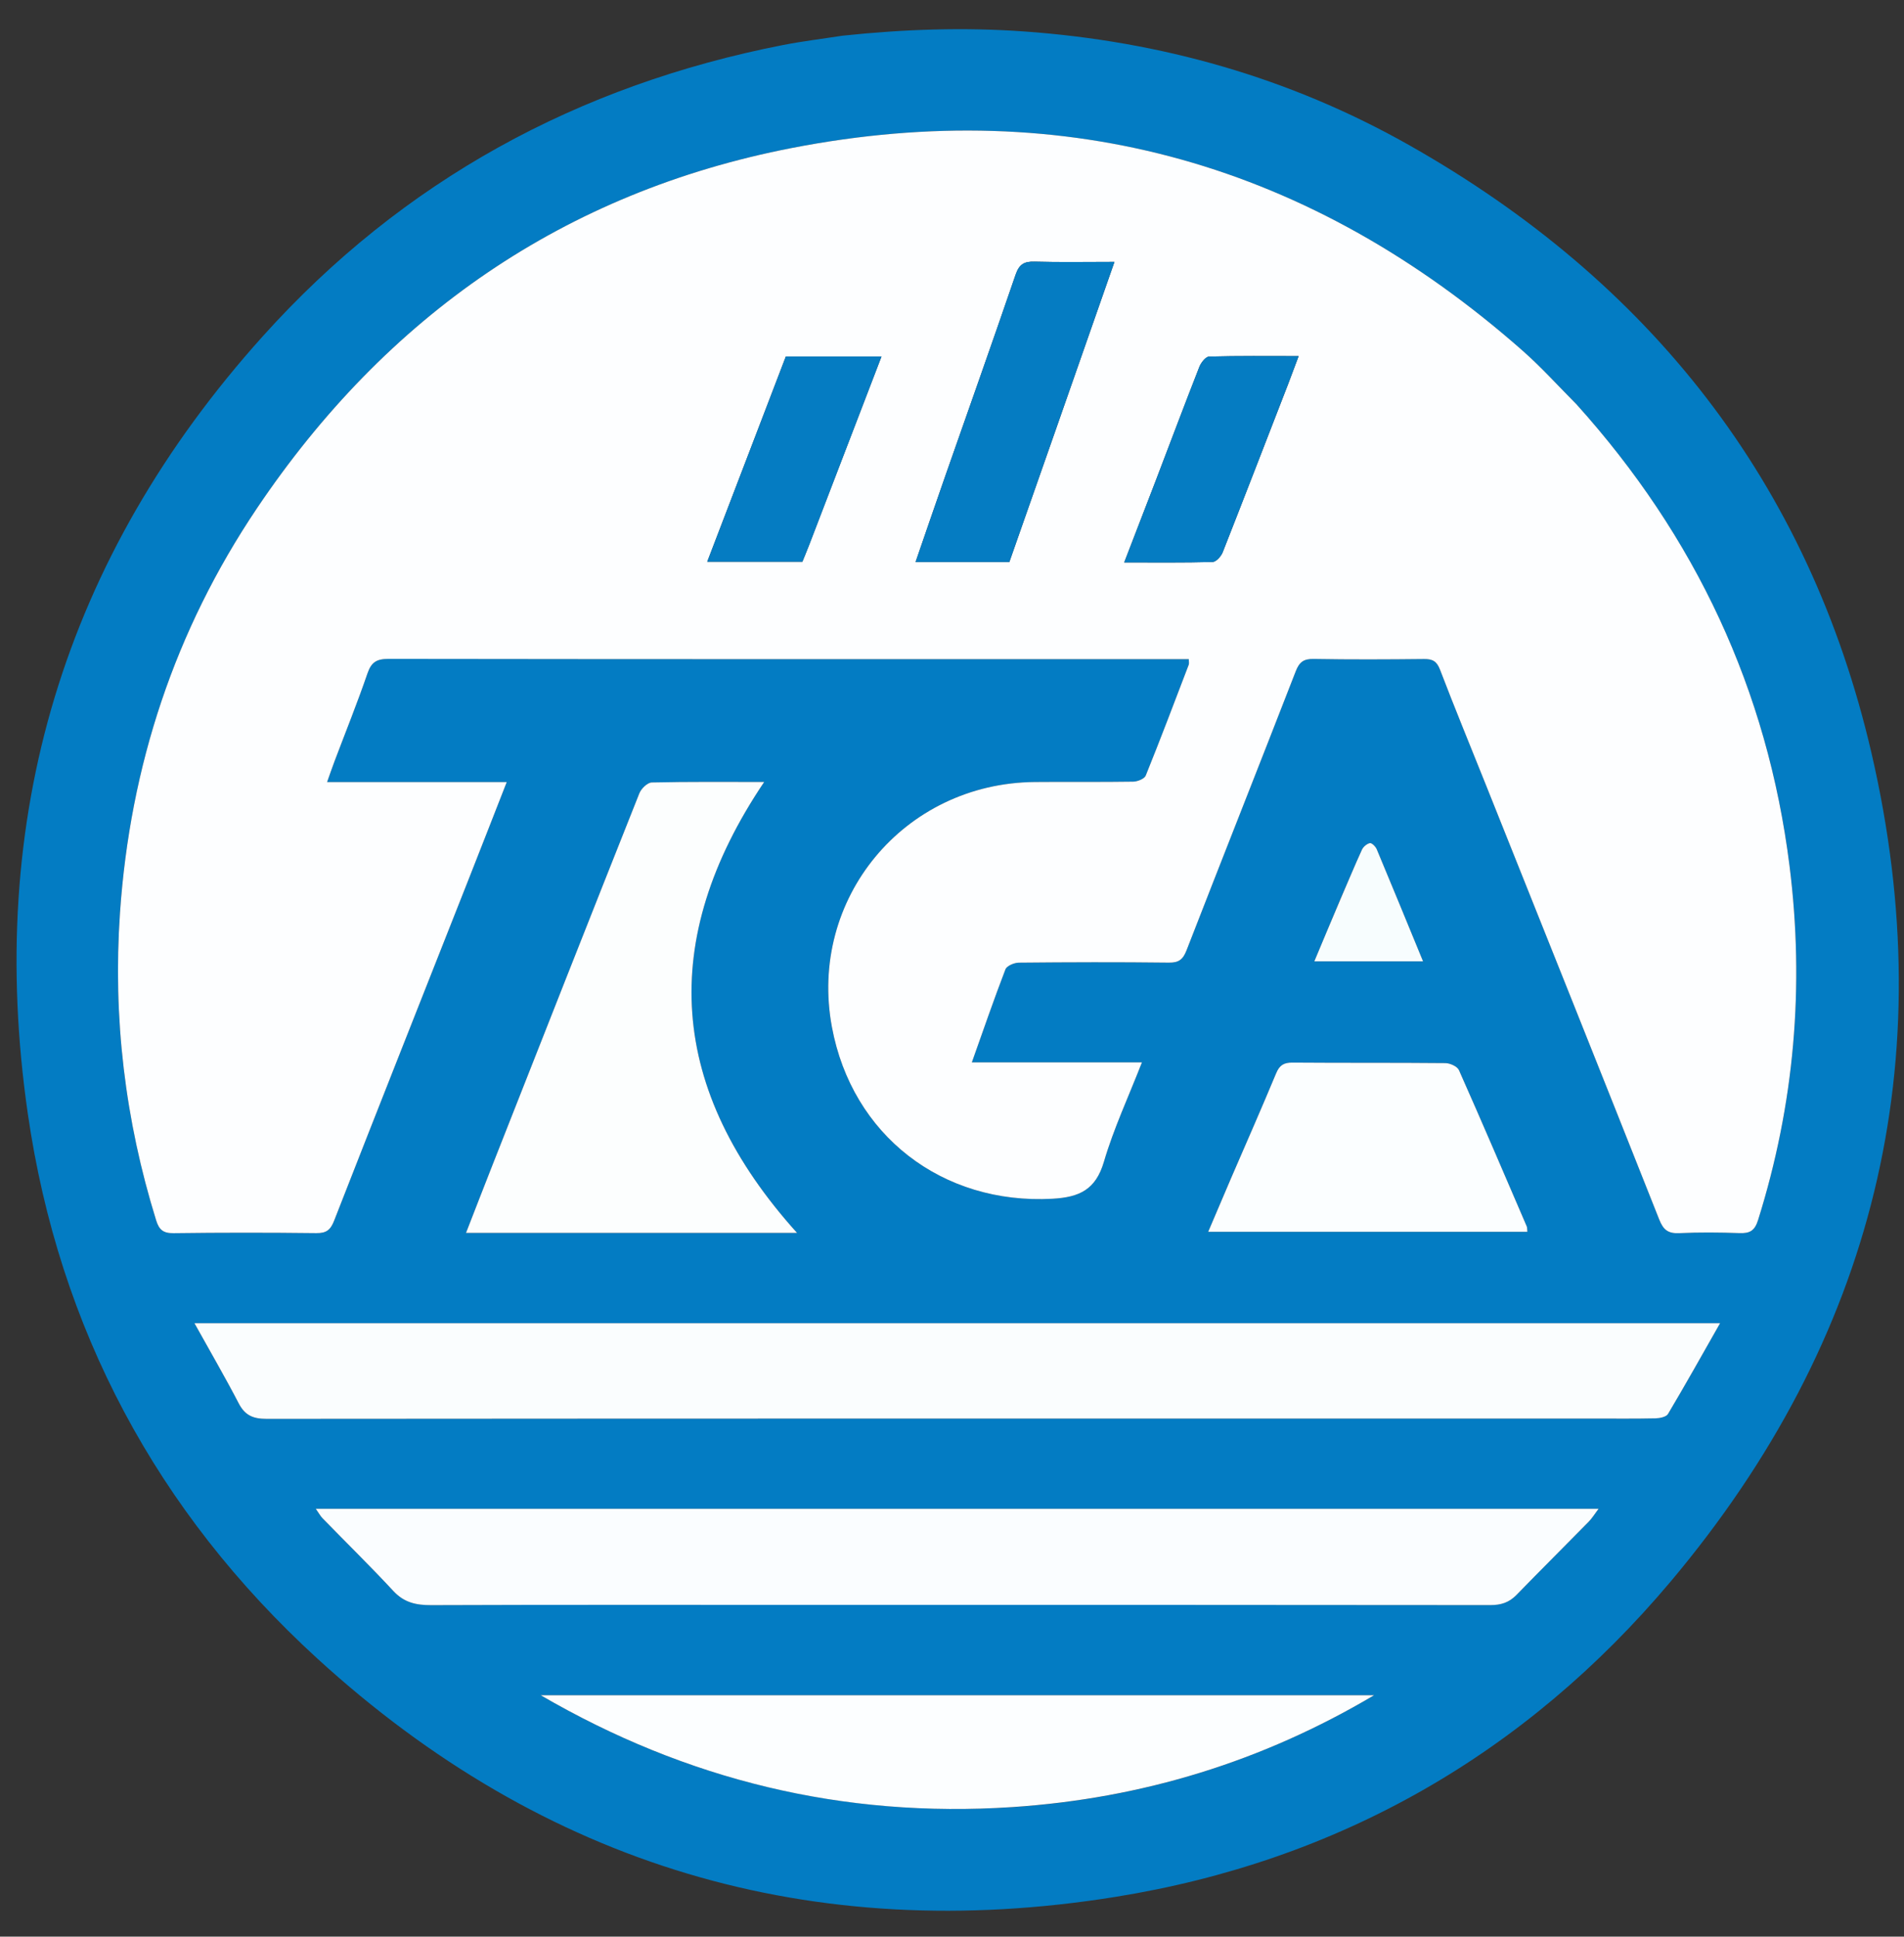
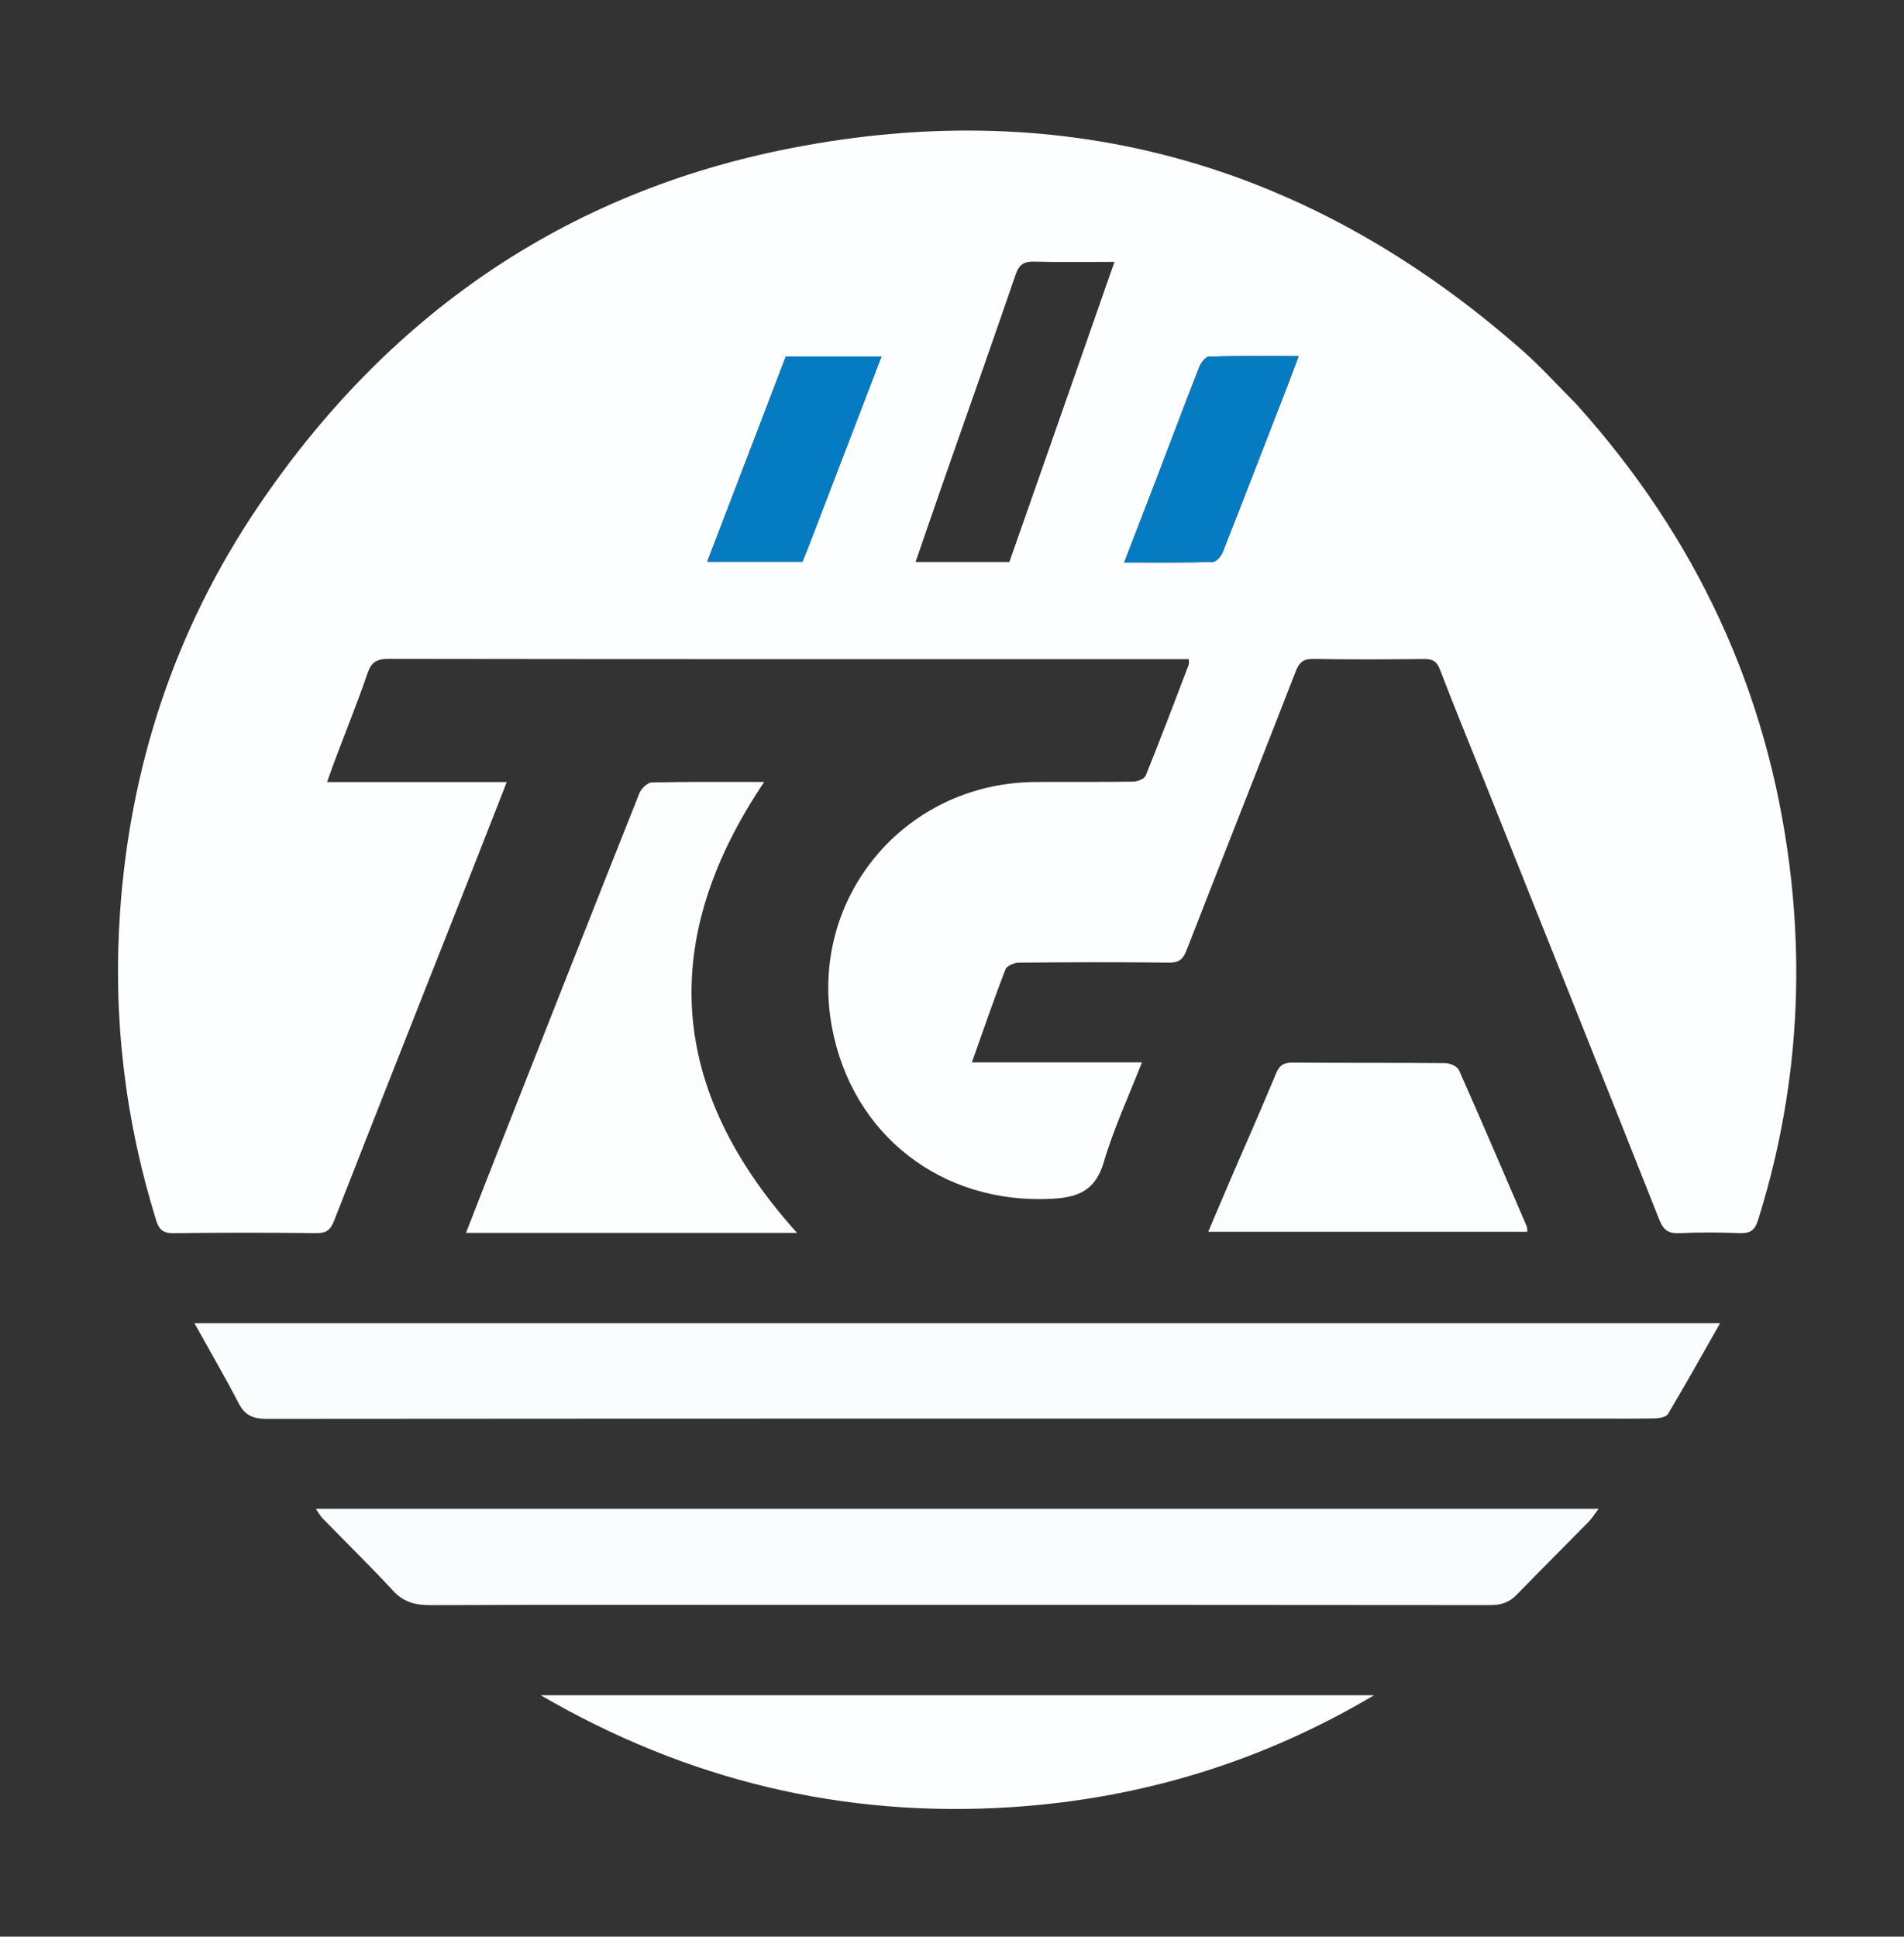
<svg xmlns="http://www.w3.org/2000/svg" xmlns:ns1="http://sodipodi.sourceforge.net/DTD/sodipodi-0.dtd" xmlns:ns2="http://www.inkscape.org/namespaces/inkscape" version="1.1" id="Layer_1" x="0px" y="0px" width="100%" viewBox="0 0 647 658" enable-background="new 0 0 647 658" xml:space="preserve" ns1:docname="logo2.svg" ns2:version="1.4.2 (f4327f4, 2025-05-13)">
  <rect x="0" y="0" width="647" height="658" fill="#333333" stroke="none" />
  <defs id="defs12" />
  <ns1:namedview id="namedview12" pagecolor="#ffffff" bordercolor="#000000" borderopacity="0.25" ns2:showpageshadow="2" ns2:pageopacity="0.0" ns2:pagecheckerboard="0" ns2:deskcolor="#d1d1d1" ns2:zoom="1.4209726" ns2:cx="323.72193" ns2:cy="329" ns2:window-width="3840" ns2:window-height="1137" ns2:window-x="-8" ns2:window-y="-8" ns2:window-maximized="1" ns2:current-layer="Layer_1" />
-   <path fill="#037CC3" opacity="1" stroke="none" d=" M286.273,12.131   C307.123,9.924 327.532,9.227 348.046,10.69   C394.4,13.995 438.173,26.365 478.589,49.173   C560.533,95.418 614.643,163.968 635.935,255.8   C660.19,360.408 636.868,455.112 567.742,537.307   C518.358,596.028 454.773,632.336 378.993,644.506   C276.001,661.046 184.828,633.94 107.75,563.44   C53.315,513.649 20.01,451.406 9.445,378.362   C-5.034,278.257 21.587,189.536 89.342,114.199   C136.838,61.389 196.381,28.931 266.108,15.293   C272.633,14.017 279.252,13.221 286.273,12.131  M535.443,137.063   C529.433,131.066 523.723,124.726 517.365,119.124   C445.769,56.049 362.816,32.089 269.111,50.275   C191.669,65.305 131.194,107.442 87.268,172.764   C59.408,214.194 44.2,260.245 40.776,310.143   C38.331,345.757 42.486,380.548 53.06,414.625   C54.063,417.857 55.484,419.038 58.983,418.993   C75.145,418.783 91.313,418.786 107.475,418.976   C110.89,419.016 112.304,417.913 113.54,414.751   C128.739,375.876 144.125,337.073 159.448,298.246   C163.642,287.619 167.789,276.972 172.195,265.727   C151.567,265.727 131.649,265.727 111.15,265.727   C112.117,263.015 112.854,260.842 113.665,258.696   C117.425,248.741 121.418,238.867 124.868,228.806   C126.183,224.973 127.994,223.869 131.993,223.874   C220.816,224.001 309.639,223.971 398.462,223.971   C400.26,223.971 402.058,223.971 403.967,223.971   C403.967,224.882 404.108,225.421 403.947,225.844   C399.139,238.423 394.38,251.022 389.334,263.505   C388.884,264.618 386.551,265.554 385.076,265.577   C373.914,265.753 362.746,265.593 351.582,265.7   C307.117,266.123 274.617,305.406 282.687,348.912   C289.523,385.77 320.207,409.358 357.628,407.298   C366.85,406.791 372.35,404.189 375.136,394.69   C378.437,383.441 383.462,372.698 388.041,360.965   C368.471,360.965 349.646,360.965 330.243,360.965   C334.17,349.931 337.73,339.571 341.663,329.354   C342.123,328.159 344.632,327.099 346.202,327.084   C363.198,326.921 380.198,326.866 397.194,327.073   C400.644,327.115 402.012,325.942 403.216,322.844   C415.505,291.23 428.022,259.706 440.303,228.089   C441.533,224.922 443.008,223.829 446.415,223.89   C458.91,224.111 471.412,224.054 483.909,223.918   C486.786,223.887 488.227,224.647 489.333,227.538   C494.384,240.741 499.78,253.812 505.028,266.94   C524.662,316.061 544.333,365.167 563.818,414.347   C565.221,417.889 566.863,419.161 570.633,418.985   C577.451,418.667 584.3,418.724 591.124,418.969   C594.62,419.094 596.273,418.165 597.412,414.535   C609.764,375.164 613.236,335.021 608.096,294.148   C600.578,234.365 576.171,182.31 535.443,137.063  M541.5,481.982   C548.499,481.981 555.499,482.064 562.494,481.912   C563.98,481.88 566.203,481.44 566.806,480.426   C572.724,470.479 578.372,460.37 584.507,449.585   C411.26,449.585 239.299,449.585 66.075,449.585   C71.409,459.177 76.483,467.896 81.129,476.837   C83.263,480.944 86.062,482.081 90.576,482.078   C240.55,481.959 390.525,481.981 541.5,481.982  M272.5,545.291   C350.483,545.29 428.465,545.266 506.448,545.363   C510.058,545.367 512.811,544.481 515.313,541.909   C523.44,533.558 531.705,525.342 539.864,517.023   C541.037,515.826 541.921,514.346 543.213,512.633   C397.501,512.633 252.678,512.633 107.309,512.633   C108.312,514.058 108.852,515.09 109.632,515.891   C117.644,524.117 125.858,532.156 133.664,540.572   C137.322,544.516 141.42,545.398 146.528,545.38   C188.185,545.225 229.842,545.292 272.5,545.291  M236.5,418.901   C247.86,418.901 259.221,418.901 270.851,418.901   C227.083,370.315 223.391,319.591 259.677,265.688   C246.754,265.688 234.106,265.565 221.468,265.855   C220.005,265.889 217.893,267.941 217.262,269.527   C200.617,311.368 184.123,353.269 167.615,395.164   C164.592,402.835 161.62,410.525 158.354,418.901   C184.648,418.901 210.074,418.901 236.5,418.901  M344.499,613.986   C388.283,611.051 429.08,598.425 466.928,575.986   C372.531,575.986 278.133,575.986 183.735,575.986   C233.253,604.782 286.423,617.783 344.499,613.986  M418.165,400.631   C415.657,406.529 413.148,412.427 410.555,418.525   C447.194,418.525 483.047,418.525 519.018,418.525   C518.925,417.647 518.989,417.115 518.807,416.69   C511.186,398.969 503.607,381.228 495.772,363.602   C495.21,362.338 492.758,361.226 491.174,361.21   C473.847,361.041 456.518,361.176 439.19,361.035   C436.25,361.011 434.788,361.927 433.653,364.649   C428.727,376.467 423.572,388.189 418.165,400.631  M455.324,305.813   C452.467,312.647 449.61,319.481 446.62,326.635   C459.186,326.635 471.133,326.635 483.571,326.635   C478.21,313.607 473.072,301.046 467.826,288.53   C467.445,287.62 466.142,286.338 465.51,286.462   C464.479,286.665 463.255,287.705 462.797,288.705   C460.315,294.133 458.042,299.657 455.324,305.813  z" id="path2" />
  <path fill="#FDFEFF" opacity="1" stroke="none" d=" M535.672,137.332   C576.171,182.31 600.578,234.365 608.096,294.148   C613.236,335.021 609.764,375.164 597.412,414.535   C596.273,418.165 594.62,419.094 591.124,418.969   C584.3,418.724 577.451,418.667 570.633,418.985   C566.863,419.161 565.221,417.889 563.818,414.347   C544.333,365.167 524.662,316.061 505.028,266.94   C499.78,253.812 494.384,240.741 489.333,227.538   C488.227,224.647 486.786,223.887 483.909,223.918   C471.412,224.054 458.91,224.111 446.415,223.89   C443.008,223.829 441.533,224.922 440.303,228.089   C428.022,259.706 415.505,291.23 403.216,322.844   C402.012,325.942 400.644,327.115 397.194,327.073   C380.198,326.866 363.198,326.921 346.202,327.084   C344.632,327.099 342.123,328.159 341.663,329.354   C337.73,339.571 334.17,349.931 330.243,360.965   C349.646,360.965 368.471,360.965 388.041,360.965   C383.462,372.698 378.437,383.441 375.136,394.69   C372.35,404.189 366.85,406.791 357.628,407.298   C320.207,409.358 289.523,385.77 282.687,348.912   C274.617,305.406 307.117,266.123 351.582,265.7   C362.746,265.593 373.914,265.753 385.076,265.577   C386.551,265.554 388.884,264.618 389.334,263.505   C394.38,251.022 399.139,238.423 403.947,225.844   C404.108,225.421 403.967,224.882 403.967,223.971   C402.058,223.971 400.26,223.971 398.462,223.971   C309.639,223.971 220.816,224.001 131.993,223.874   C127.994,223.869 126.183,224.973 124.868,228.806   C121.418,238.867 117.425,248.741 113.665,258.696   C112.854,260.842 112.117,263.015 111.15,265.727   C131.649,265.727 151.567,265.727 172.195,265.727   C167.789,276.972 163.642,287.619 159.448,298.246   C144.125,337.073 128.739,375.876 113.54,414.751   C112.304,417.913 110.89,419.016 107.475,418.976   C91.313,418.786 75.145,418.783 58.983,418.993   C55.484,419.038 54.063,417.857 53.06,414.625   C42.486,380.548 38.331,345.757 40.776,310.143   C44.2,260.245 59.408,214.194 87.268,172.764   C131.194,107.442 191.669,65.305 269.111,50.275   C362.816,32.089 445.769,56.049 517.365,119.124   C523.723,124.726 529.433,131.066 535.672,137.332  M358.432,146.94   C365.111,127.844 371.79,108.747 378.705,88.978   C369.111,88.978 360.32,89.145 351.54,88.897   C348.005,88.797 346.313,89.818 345.118,93.308   C337.258,116.262 329.129,139.124 321.117,162.026   C317.789,171.536 314.532,181.071 311.123,190.94   C322.073,190.94 332.372,190.94 342.995,190.94   C348.052,176.509 353.104,162.092 358.432,146.94  M275.13,184.682   C283.214,163.638 291.298,142.594 299.538,121.143   C288.27,121.143 277.8,121.143 267.033,121.143   C258.191,144.223 249.352,167.294 240.324,190.861   C251.579,190.861 262.019,190.861 272.656,190.861   C273.392,189.08 274.145,187.257 275.13,184.682  M437.801,130.308   C438.893,127.394 439.985,124.479 441.291,120.996   C430.722,120.996 420.786,120.878 410.861,121.156   C409.702,121.188 408.115,123.22 407.554,124.649   C402.52,137.469 397.686,150.366 392.764,163.23   C389.278,172.343 385.748,181.439 382.025,191.094   C392.485,191.094 402.272,191.211 412.05,190.943   C413.251,190.91 414.938,189.026 415.485,187.64   C422.912,168.803 430.177,149.902 437.801,130.308  z" id="path3" />
  <path fill="#FAFDFE" opacity="1" stroke="none" d=" M541,481.982   C390.525,481.981 240.55,481.959 90.576,482.078   C86.062,482.081 83.263,480.944 81.129,476.837   C76.483,467.896 71.409,459.177 66.075,449.585   C239.299,449.585 411.26,449.585 584.507,449.585   C578.372,460.37 572.724,470.479 566.806,480.426   C566.203,481.44 563.98,481.88 562.494,481.912   C555.499,482.064 548.499,481.981 541,481.982  z" id="path4" />
  <path fill="#FAFDFF" opacity="1" stroke="none" d=" M272,545.291   C229.842,545.292 188.185,545.225 146.528,545.38   C141.42,545.398 137.322,544.516 133.664,540.572   C125.858,532.156 117.644,524.117 109.632,515.891   C108.852,515.09 108.312,514.058 107.309,512.633   C252.678,512.633 397.501,512.633 543.213,512.633   C541.921,514.346 541.037,515.826 539.864,517.023   C531.705,525.342 523.44,533.558 515.313,541.909   C512.811,544.481 510.058,545.367 506.448,545.363   C428.465,545.266 350.483,545.29 272,545.291  z" id="path5" />
  <path fill="#FCFEFE" opacity="1" stroke="none" d=" M236,418.901   C210.074,418.901 184.648,418.901 158.354,418.901   C161.62,410.525 164.592,402.835 167.615,395.164   C184.123,353.269 200.617,311.368 217.262,269.527   C217.893,267.941 220.005,265.889 221.468,265.855   C234.106,265.565 246.754,265.688 259.677,265.688   C223.391,319.591 227.083,370.315 270.851,418.901   C259.221,418.901 247.86,418.901 236,418.901  z" id="path6" />
  <path fill="#FCFEFF" opacity="1" stroke="none" d=" M344.026,613.99   C286.423,617.783 233.253,604.782 183.735,575.986   C278.133,575.986 372.531,575.986 466.928,575.986   C429.08,598.425 388.283,611.051 344.026,613.99  z" id="path7" />
  <path fill="#FBFEFF" opacity="1" stroke="none" d=" M418.333,400.289   C423.572,388.189 428.727,376.467 433.653,364.649   C434.788,361.927 436.25,361.011 439.19,361.035   C456.518,361.176 473.847,361.041 491.174,361.21   C492.758,361.226 495.21,362.338 495.772,363.602   C503.607,381.228 511.186,398.969 518.807,416.69   C518.989,417.115 518.925,417.647 519.018,418.525   C483.047,418.525 447.194,418.525 410.555,418.525   C413.148,412.427 415.657,406.529 418.333,400.289  z" id="path8" />
-   <path fill="#F7FDFE" opacity="1" stroke="none" d=" M455.51,305.481   C458.042,299.657 460.315,294.133 462.797,288.705   C463.255,287.705 464.479,286.665 465.51,286.462   C466.142,286.338 467.445,287.62 467.826,288.53   C473.072,301.046 478.21,313.607 483.571,326.635   C471.133,326.635 459.186,326.635 446.62,326.635   C449.61,319.481 452.467,312.647 455.51,305.481  z" id="path9" />
-   <path fill="#057CC2" opacity="1" stroke="none" d=" M358.294,147.307   C353.104,162.092 348.052,176.509 342.995,190.94   C332.372,190.94 322.073,190.94 311.123,190.94   C314.532,181.071 317.789,171.536 321.117,162.026   C329.129,139.124 337.258,116.262 345.118,93.308   C346.313,89.818 348.005,88.797 351.54,88.897   C360.32,89.145 369.111,88.978 378.705,88.978   C371.79,108.747 365.111,127.844 358.294,147.307  z" id="path10" />
  <path fill="#057CC2" opacity="1" stroke="none" d=" M275.014,185.057   C274.145,187.257 273.392,189.08 272.656,190.861   C262.019,190.861 251.579,190.861 240.324,190.861   C249.352,167.294 258.191,144.223 267.033,121.143   C277.8,121.143 288.27,121.143 299.538,121.143   C291.298,142.594 283.214,163.638 275.014,185.057  z" id="path11" />
  <path fill="#057CC2" opacity="1" stroke="none" d=" M437.642,130.663   C430.177,149.902 422.912,168.803 415.485,187.64   C414.938,189.026 413.251,190.91 412.05,190.943   C402.272,191.211 392.485,191.094 382.025,191.094   C385.748,181.439 389.278,172.343 392.764,163.23   C397.686,150.366 402.52,137.469 407.554,124.649   C408.115,123.22 409.702,121.188 410.861,121.156   C420.786,120.878 430.722,120.996 441.291,120.996   C439.985,124.479 438.893,127.394 437.642,130.663  z" id="path12" />
</svg>